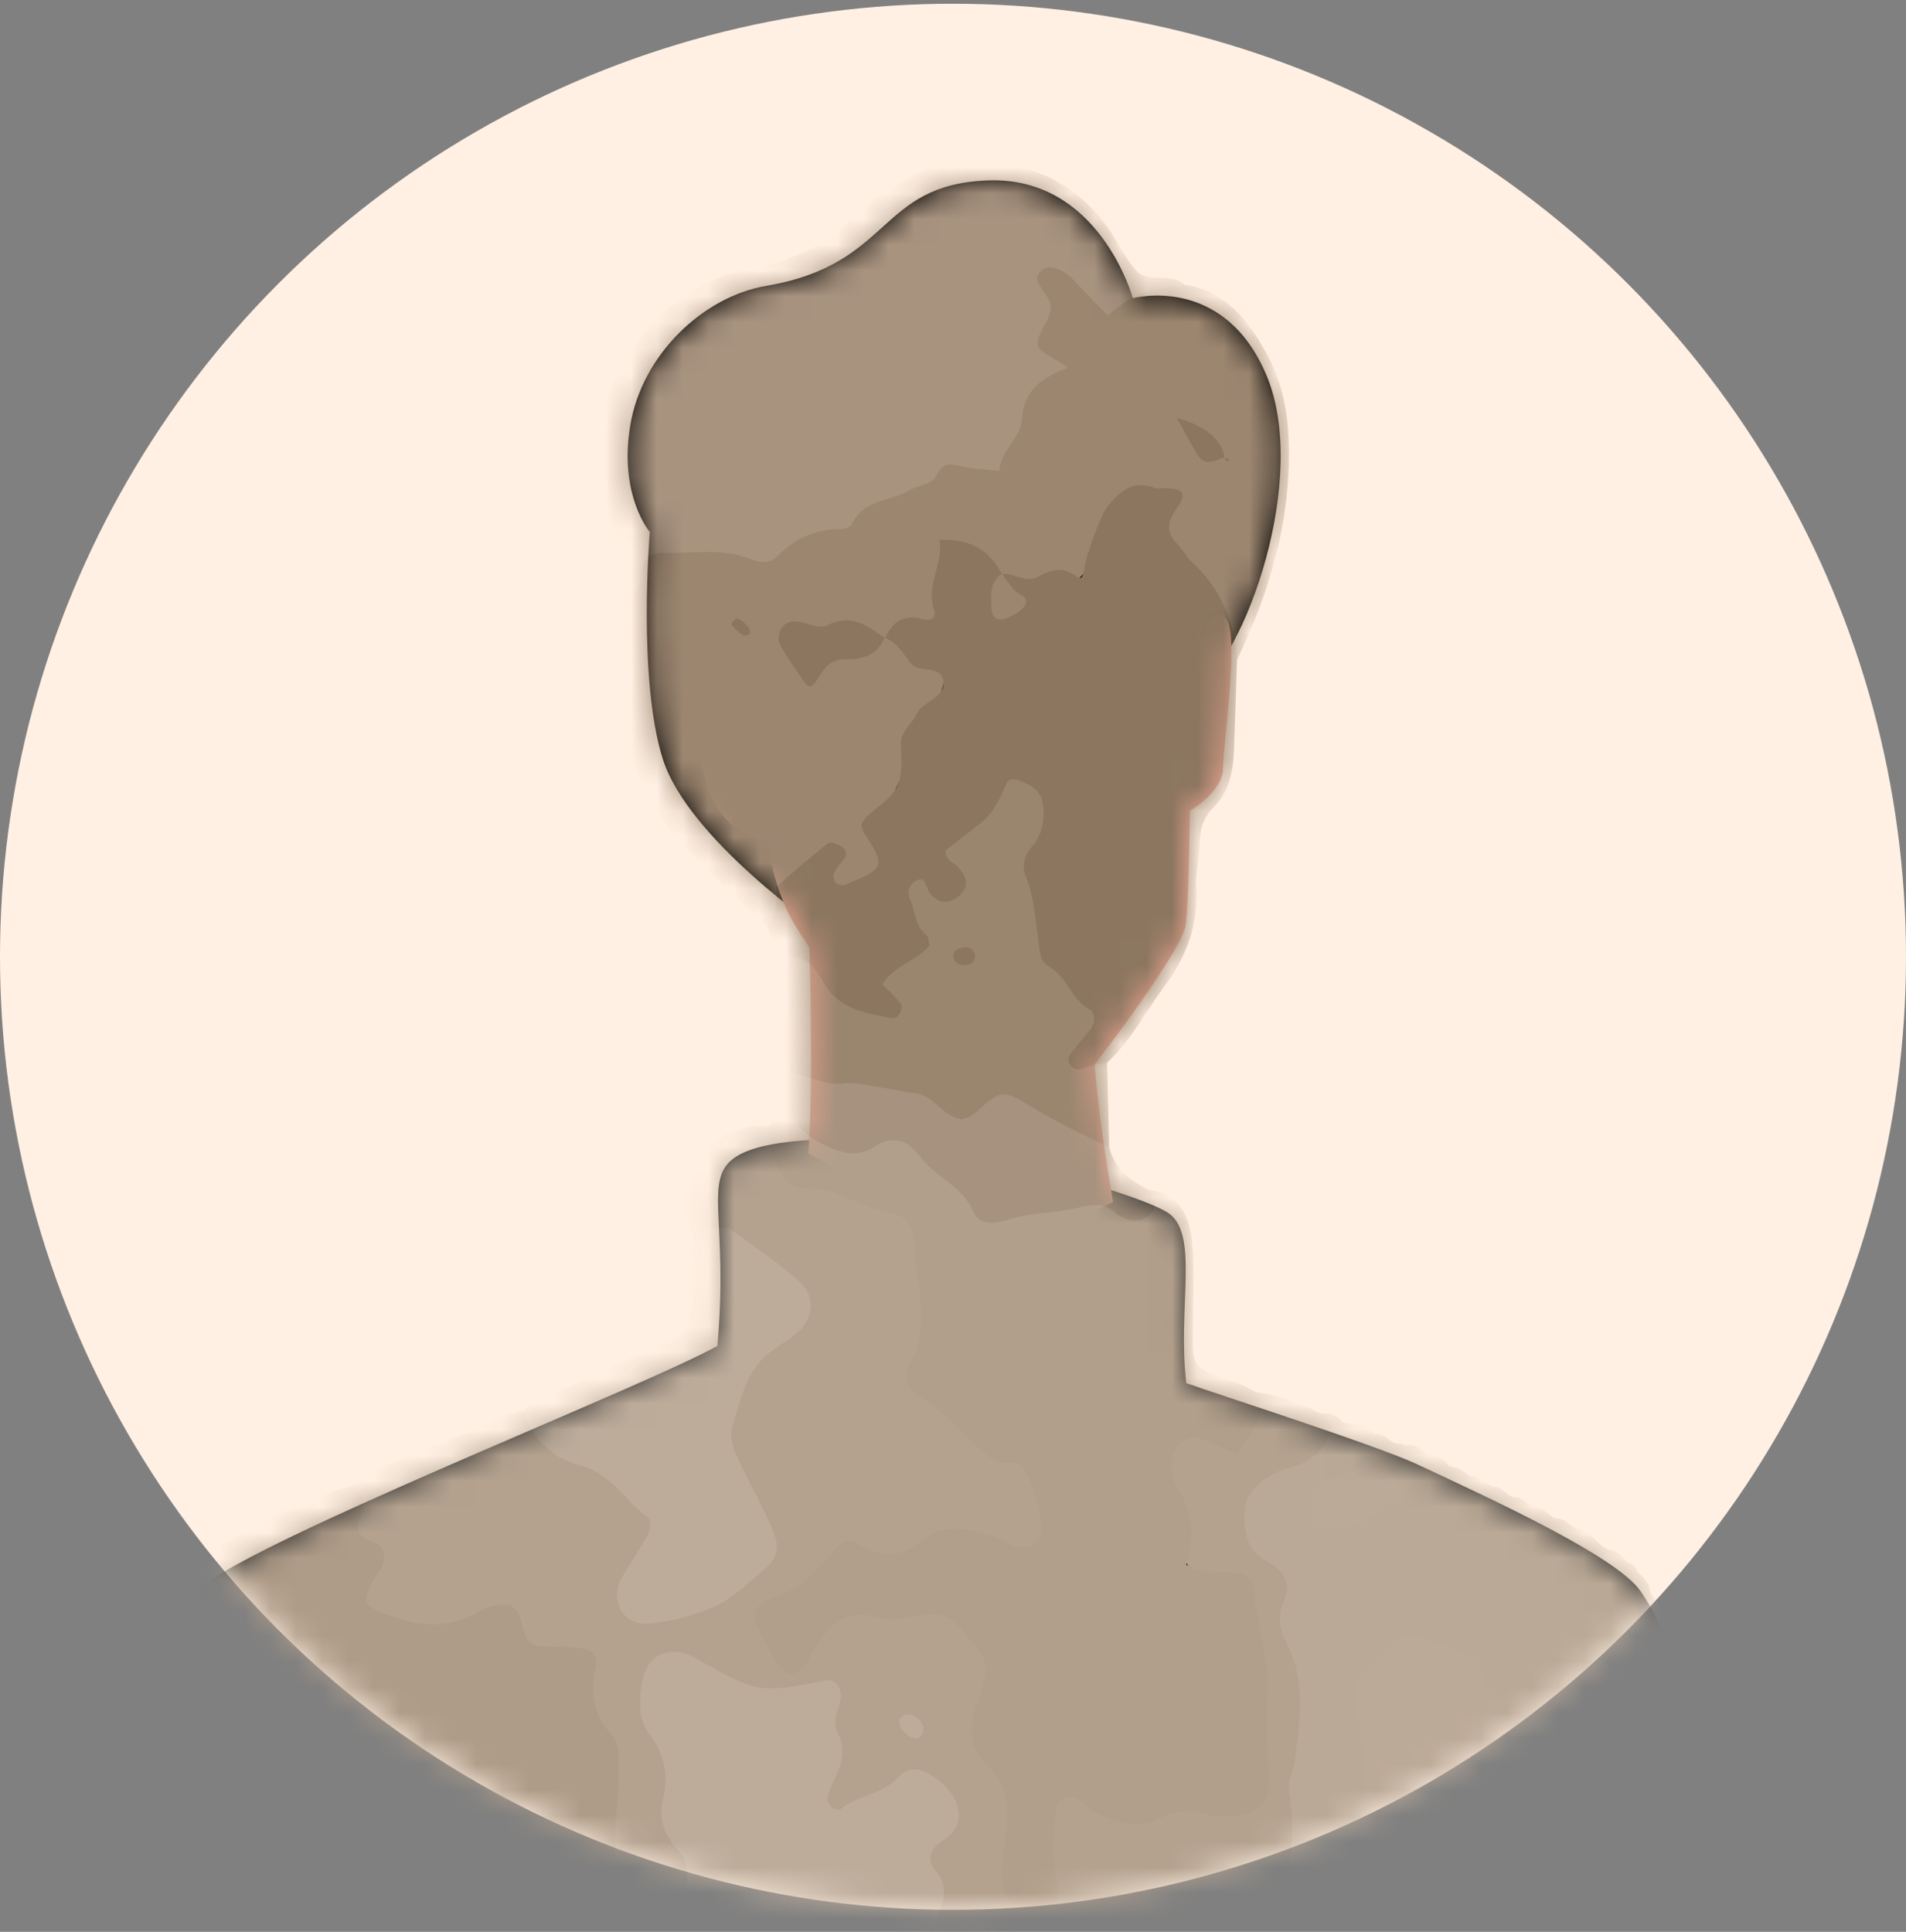
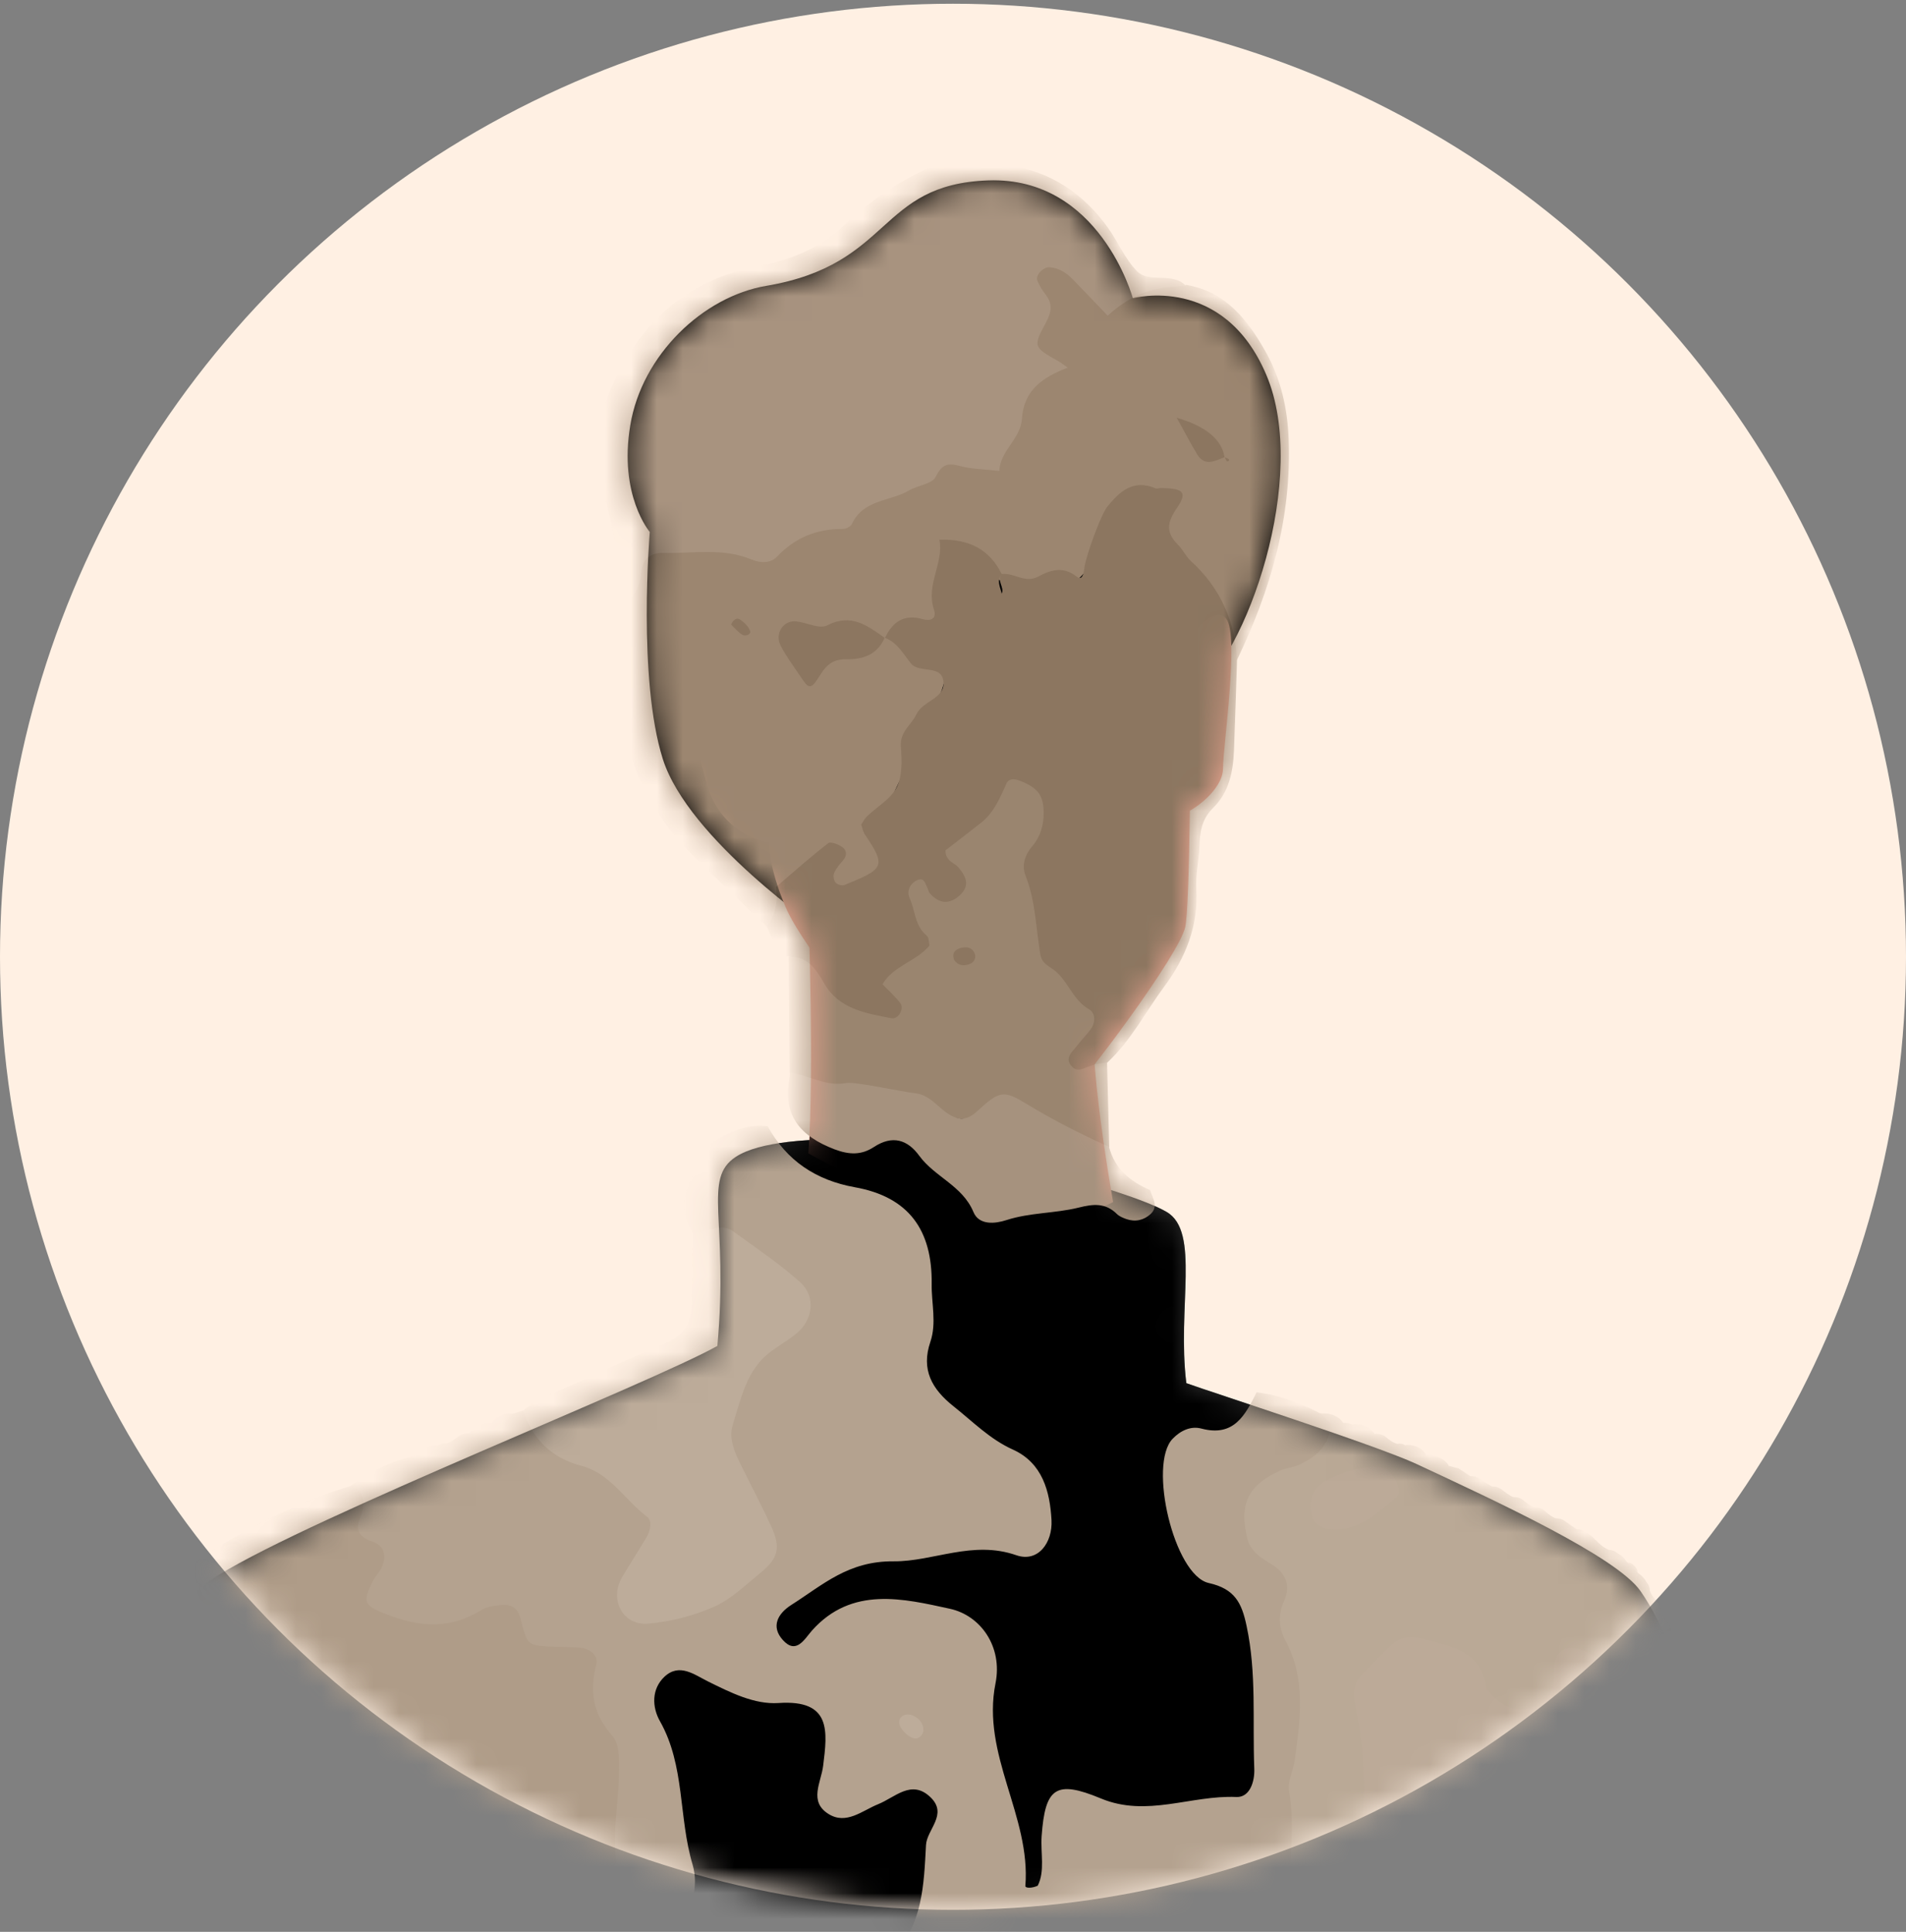
<svg xmlns="http://www.w3.org/2000/svg" width="74" height="75" viewBox="0 0 74 75" fill="none">
  <rect x="0" y="0" width="74" height="75" fill="#808080" stroke="none" />
  <circle cx="37" cy="37.145" r="37" fill="#FFF0E3" />
  <mask id="mask0_2323_2245" style="mask-type:alpha" maskUnits="userSpaceOnUse" x="0" y="0" width="74" height="75">
    <circle cx="37" cy="37.145" r="37" fill="#EDEDFF" />
  </mask>
  <g mask="url(#mask0_2323_2245)">
    <path d="M46.286 26.994C48.41 25.475 50.838 18.501 49.166 14.559C47.5 10.618 43.982 11.578 43.982 11.578C43.982 11.578 42.695 6.851 38.369 7.004C34.049 7.156 34.681 10.262 29.752 11.098C27.301 11.51 24.923 13.774 24.471 16.508C24.014 19.235 25.228 20.653 25.228 20.653C25.228 20.653 24.748 26.367 25.736 29.473C26.725 32.585 31.881 36.12 31.881 36.12L46.286 26.994Z" fill="black" />
    <path d="M63.338 133.362C65.219 138.191 63.92 141.138 63.92 141.138C63.92 141.138 63.733 142.443 60.588 143.183C57.437 143.922 35.232 144.436 26.993 143.555L16.518 143.369L13.124 139.478C12.853 133.633 16.331 130.403 17.557 115.534C17.721 113.513 16.41 108.312 14.982 102.789C14.496 100.903 11.582 93.082 11.582 93.082C11.582 93.082 -2.039 114.111 -1.112 117.816C-0.463 120.414 11.322 134.102 16.806 139.343C16.806 139.343 16.992 142.076 14.169 143.047C14.169 143.047 -6.573 126.829 -9.911 122.012C-13.242 117.195 -11.543 113.4 -11.543 113.4C-9.826 106.036 -4.026 87.542 -4.026 87.542C-1.383 77.75 3.908 63.965 8.488 61.147C12.243 58.837 25.248 53.715 27.852 52.253C28.298 47.362 27.259 45.77 28.569 44.912C30.398 43.715 36.48 44.443 36.87 44.522C37.26 44.601 43.703 46.12 45.295 47.052C46.606 47.82 45.696 50.756 46.058 53.699C47.108 54.077 53.416 56.104 54.997 56.838C58.041 58.261 62.762 60.43 63.694 61.774C65.501 64.377 66.596 69.522 67.415 71.408C67.415 71.408 72.475 87.525 76.106 92.477C79.737 97.424 78.325 97.458 82.386 92.827C93.567 80.071 102.806 68.375 102.806 68.375L105.793 70.448C105.793 70.448 91.127 92.664 85.062 102.71C79.969 111.141 76.648 110.813 70.346 102.546L62.841 93.584C62.926 96.724 62.581 101.202 62.649 103.133C62.649 103.133 62.751 115.139 62.446 121.306C62.333 123.638 61.971 128.031 63.344 133.362H63.338Z" fill="#323232" />
    <path d="M30.667 23.686C30.119 24.217 30.509 25.076 30.509 25.313C30.509 25.55 29.865 26.019 29.509 25.9C29.159 25.782 28.334 24.076 27.216 24.195C26.098 24.313 26.866 28.481 27.453 30.48C28.041 32.479 29.865 32.711 29.865 32.711C29.865 32.711 29.808 33.591 30.509 35.235C31.209 36.878 34.84 41.305 36.206 42.813C37.144 43.852 40.352 43.666 41.199 42.853C42.175 41.915 45.784 37.053 46.016 35.997C46.106 35.602 46.168 33.738 46.196 31.474C46.75 31.163 47.484 30.48 47.484 29.831C47.484 28.95 48.128 24.658 47.602 24.014C47.258 23.596 46.603 24.206 46.179 24.692C46.145 23.257 46.095 22.105 46.021 21.603C46.021 21.603 44.474 16.396 42.351 16.148C40.227 15.899 38.911 15.035 38.155 17.717C37.398 20.394 36.89 22.269 34.817 22.467C32.745 22.67 31.457 22.918 30.672 23.681L30.667 23.686Z" fill="#F4A995" />
    <path d="M43.215 46.669C42.351 41.655 42.43 39.763 42.43 39.763L31.384 35.375C31.384 35.375 31.621 41.643 31.384 44.777C31.384 44.777 36.009 47.426 39.183 47.505C41.56 47.562 43.215 46.669 43.215 46.669Z" fill="#F4A995" />
    <g opacity="0.46">
      <path d="M39.49 24.902V32.548L42.043 29.064L39.49 24.902Z" fill="white" />
    </g>
    <path d="M44.725 55.458C44.437 55.791 44.099 56.079 43.737 56.339C43.562 56.474 43.387 56.61 43.201 56.734C42.975 56.858 42.749 56.982 42.506 57.078C42.054 57.276 41.574 57.417 41.089 57.508C40.789 57.547 40.484 57.564 40.185 57.564C39.897 57.581 39.615 57.604 39.338 57.587C39.078 57.57 38.819 57.536 38.559 57.485C38.147 57.4 37.74 57.299 37.322 57.22C37.045 57.174 36.78 57.067 36.514 56.982C36.046 56.83 35.577 56.661 35.114 56.48C34.702 56.316 34.289 56.147 33.883 55.966C33.843 55.949 33.798 55.938 33.759 55.921C33.612 55.859 33.459 55.802 33.318 55.734C33.132 55.644 32.946 55.565 32.731 55.565C32.703 55.565 32.674 55.554 32.646 55.537C32.471 55.452 32.262 55.526 32.07 55.542C32.042 55.542 32.002 55.588 31.969 55.616C31.991 55.638 32.008 55.667 32.031 55.684C32.149 55.757 32.268 55.83 32.392 55.898C32.55 55.977 32.72 56.039 32.878 56.118C33.313 56.333 33.781 56.469 34.211 56.7C34.459 56.836 34.741 56.915 35.007 57.016C35.3 57.124 35.6 57.214 35.893 57.321C36.204 57.434 36.503 57.575 36.814 57.671C37.068 57.745 37.328 57.796 37.587 57.846C37.926 57.92 38.265 57.988 38.604 58.089C38.796 58.151 39.011 58.157 39.214 58.163C39.468 58.163 39.722 58.14 39.971 58.129C40.208 58.112 40.45 58.168 40.693 58.146C40.936 58.117 41.185 58.101 41.422 58.038C41.902 57.931 42.382 57.807 42.828 57.598C43.082 57.496 43.314 57.333 43.551 57.197C43.828 57.022 44.104 56.841 44.358 56.638C44.59 56.452 44.81 56.254 45.013 56.034C45.126 55.91 45.239 55.785 45.347 55.655C45.437 55.554 45.471 55.424 45.38 55.277C45.369 55.26 45.358 55.237 45.347 55.237C45.245 55.209 45.138 55.164 45.047 55.153C44.991 55.147 44.94 55.198 44.895 55.226C44.895 55.226 44.889 55.232 44.883 55.237C44.833 55.311 44.782 55.384 44.725 55.452V55.458Z" fill="black" />
    <path d="M8.973 67.992C9.334 68.534 9.634 69.138 9.899 69.759C10.046 70.058 10.176 70.363 10.311 70.674C10.469 71.03 10.571 71.402 10.695 71.769C10.819 72.12 10.91 72.475 11.006 72.831C11.102 73.187 11.209 73.543 11.277 73.91C11.367 74.35 11.418 74.802 11.503 75.243C11.57 75.666 11.638 76.078 11.706 76.502C11.768 76.891 11.825 77.281 11.847 77.676C11.898 78.303 11.96 78.924 12.05 79.546C12.107 79.958 12.113 80.376 12.146 80.794C12.209 81.522 12.248 82.251 12.271 82.979C12.293 83.634 12.338 84.284 12.344 84.939C12.344 85.001 12.355 85.068 12.355 85.13C12.361 85.368 12.378 85.599 12.372 85.836C12.372 86.136 12.384 86.435 12.48 86.723C12.491 86.763 12.497 86.808 12.497 86.853C12.497 87.141 12.666 87.361 12.768 87.61C12.785 87.649 12.841 87.666 12.875 87.694C12.886 87.649 12.903 87.61 12.903 87.564C12.915 87.361 12.926 87.163 12.926 86.96C12.92 86.7 12.909 86.446 12.903 86.181C12.903 85.475 12.841 84.775 12.852 84.069C12.864 83.657 12.813 83.239 12.79 82.826C12.762 82.375 12.734 81.929 12.7 81.466C12.683 81.014 12.666 80.494 12.649 80.043C12.627 79.664 12.576 79.286 12.525 78.907C12.463 78.41 12.406 77.919 12.406 77.417C12.406 77.129 12.35 76.841 12.293 76.553C12.231 76.203 12.141 75.858 12.09 75.508C12.045 75.169 12.022 74.825 11.966 74.486C11.909 74.141 11.836 73.802 11.762 73.464C11.582 72.792 11.441 72.114 11.209 71.459C11.091 71.092 10.949 70.73 10.791 70.369C10.627 69.934 10.441 69.511 10.243 69.087C10.057 68.709 9.871 68.33 9.639 67.969C9.521 67.76 9.374 67.568 9.238 67.365C9.12 67.201 8.967 67.094 8.781 67.133C8.758 67.133 8.73 67.144 8.73 67.156C8.696 67.263 8.628 67.353 8.617 67.461C8.606 67.523 8.668 67.602 8.696 67.681C8.696 67.687 8.707 67.692 8.713 67.698C8.803 67.788 8.877 67.907 8.956 68.008H8.962L8.973 67.992Z" fill="black" />
    <g style="mix-blend-mode:overlay">
      <mask id="mask1_2323_2245" style="mask-type:luminance" maskUnits="userSpaceOnUse" x="-12" y="7" width="139" height="308">
        <path d="M-4.013 87.549C-1.37 77.757 3.921 63.972 8.501 61.154C12.256 58.844 25.262 53.723 27.865 52.26C28.311 47.37 27.272 45.777 28.582 44.919C29.186 44.523 30.254 44.337 31.428 44.269C31.552 42.039 31.49 38.696 31.439 36.809C31.016 36.183 30.683 35.635 30.513 35.251C30.48 35.172 30.457 35.104 30.423 35.031C28.819 33.743 26.385 31.524 25.741 29.485C24.753 26.374 25.233 20.664 25.233 20.664C25.233 20.664 24.019 19.247 24.477 16.519C24.934 13.792 27.311 11.527 29.757 11.11C34.687 10.274 34.054 7.168 38.374 7.015C42.694 6.863 43.987 11.589 43.987 11.589C43.987 11.589 47.5 10.63 49.171 14.571C50.436 17.57 49.341 22.313 47.81 25.086C47.85 26.605 47.489 29.186 47.489 29.847C47.489 30.507 46.754 31.179 46.201 31.49C46.173 33.76 46.111 35.618 46.02 36.013C45.851 36.776 43.931 39.514 42.502 41.333C42.587 42.361 42.762 43.947 43.14 46.206C44.072 46.506 44.868 46.805 45.297 47.059C46.608 47.827 45.698 50.764 46.06 53.706C47.11 54.084 53.418 56.111 54.999 56.851C58.043 58.274 62.764 60.443 63.696 61.787C65.503 64.39 66.598 69.534 67.417 71.421C67.417 71.421 72.477 87.537 76.108 92.49C79.739 97.437 78.327 97.471 82.388 92.84C93.569 80.083 102.808 68.388 102.808 68.388L102.858 68.422C103.135 67.999 103.722 67.072 103.83 66.57C103.971 65.909 102.638 61.075 102.977 58.76C103.316 56.439 107.5 46.703 107.715 44.772C107.93 42.841 110.07 44.388 109.578 47.68C109.087 50.972 107.822 52.537 108.082 53.542C108.342 54.547 108.426 55.061 108.81 55.321C109.189 55.581 124.238 36.346 126.441 37.611C128.643 38.876 117.23 51.114 116.824 52.288C116.411 53.463 118.766 51.695 119.506 53.339C120.24 54.976 119.585 56.01 120.54 56.433C121.494 56.857 121.799 58.376 121.867 58.811C122.059 60.07 123.278 60.471 122.793 61.713C122.307 62.956 120.037 64.401 118.625 65.169C118.072 65.469 117.558 65.243 117.1 64.83C112.583 69.133 107.873 68.123 107.466 68.399C107.184 68.591 106.292 69.71 105.738 70.421L105.789 70.455C105.789 70.455 91.124 92.671 85.059 102.717C79.965 111.148 76.645 110.82 70.342 102.553L62.837 93.591C62.922 96.731 62.578 101.209 62.645 103.14C62.645 103.14 62.741 115.146 62.442 121.313C62.329 123.645 61.968 128.038 63.34 133.369C65.221 138.198 63.922 141.145 63.922 141.145C63.922 141.145 63.82 141.846 62.527 142.512C61.928 147.352 57.106 186.413 53.294 216.342C49.222 248.305 48.985 297.113 48.985 297.113H48.759C50.815 298.982 56.45 301.026 59.636 302.37C63.267 303.901 70.286 306.018 70.308 307.351C70.331 308.52 68.332 309.7 60.596 308.706C56.631 308.198 50.82 306.385 49.838 306.103C48.849 305.821 46.099 306.391 44.778 305.68C43.462 304.968 43.778 302.495 44.179 300.275C44.45 298.784 44.614 297.706 44.693 297.158H44.546C44.546 297.158 43.92 268.635 42.982 235.734C42.355 213.801 43.62 174.689 42.237 166.23C37.279 170.477 28.565 229.466 25.984 254.731C23.166 282.306 22.421 300.507 22.421 300.507C22.421 300.507 22.319 300.524 22.139 300.546C23.104 301.653 24.832 303.46 26.69 304.55C29.508 306.193 34.828 308.001 37.77 309.407C40.706 310.818 44.219 313.54 40.559 314.416C36.799 315.319 31.784 314.839 28.497 313.433C25.205 312.021 20.778 311.671 18.31 311.202C15.842 310.734 15.808 308.142 16.311 305.329C16.876 302.184 17.367 300.919 17.615 300.433C17.491 300.405 17.367 300.383 17.248 300.349C17.248 300.349 17.672 254.257 17.294 214.772C16.96 180.054 15.876 159.312 15.876 159.312C15.876 159.312 14.504 152.722 16.187 143.833C15.464 143.269 14.95 142.783 14.893 142.721C14.673 142.845 14.436 142.958 14.159 143.054C14.159 143.054 -6.583 126.836 -9.92 122.019C-13.252 117.202 -11.552 113.407 -11.552 113.407C-9.835 106.043 -4.036 87.549 -4.036 87.549H-4.013ZM-1.099 117.817C-0.563 119.957 7.53 129.625 13.431 135.894C14.272 131.681 16.61 127.174 17.57 115.536C17.734 113.514 16.424 108.313 14.995 102.79C14.509 100.904 11.595 93.083 11.595 93.083C11.595 93.083 -2.025 114.113 -1.099 117.817Z" fill="white" />
      </mask>
      <g mask="url(#mask1_2323_2245)">
        <path d="M-4.013 87.541C-1.37 77.749 3.921 63.964 8.501 61.146C12.256 58.837 25.262 53.715 27.865 52.252C28.311 47.362 27.272 45.769 28.582 44.911C29.186 44.516 30.254 44.329 31.428 44.261C31.552 42.031 31.49 38.688 31.439 36.802C31.016 36.175 30.683 35.627 30.513 35.243C30.48 35.164 30.457 35.096 30.423 35.023C28.819 33.735 26.385 31.516 25.741 29.477C24.753 26.366 25.233 20.657 25.233 20.657C25.233 20.657 24.019 19.239 24.477 16.512C24.934 13.784 27.311 11.52 29.757 11.102C34.687 10.266 34.054 7.16 38.374 7.008C42.694 6.855 43.987 11.582 43.987 11.582C43.987 11.582 47.5 10.622 49.171 14.563C50.436 17.562 49.341 22.305 47.81 25.078C47.85 26.597 47.489 29.178 47.489 29.839C47.489 30.5 46.754 31.172 46.201 31.482C46.173 33.752 46.111 35.61 46.02 36.005C45.851 36.768 43.931 39.507 42.502 41.325C42.587 42.353 42.762 43.94 43.14 46.198C44.072 46.498 44.868 46.797 45.297 47.051C46.608 47.819 45.698 50.756 46.06 53.698C47.11 54.076 53.418 56.103 54.999 56.843C58.043 58.266 62.764 60.435 63.696 61.779C65.503 64.382 66.598 69.527 67.417 71.413C67.417 71.413 72.477 87.53 76.108 92.482C79.739 97.429 78.327 97.463 82.388 92.832C93.569 80.075 102.808 68.38 102.808 68.38L102.858 68.414C103.135 67.991 103.722 67.064 103.83 66.562C103.971 65.901 102.638 61.067 102.977 58.752C103.316 56.431 107.5 46.695 107.715 44.764C107.93 42.833 110.07 44.38 109.578 47.672C109.087 50.965 107.822 52.529 108.082 53.534C108.342 54.539 108.426 55.053 108.81 55.313C109.189 55.573 124.238 36.339 126.441 37.603C128.643 38.868 117.23 51.106 116.824 52.28C116.411 53.455 118.766 51.687 119.506 53.331C120.24 54.968 119.585 56.002 120.54 56.425C121.494 56.849 121.799 58.368 121.867 58.803C122.059 60.062 123.278 60.463 122.793 61.705C122.307 62.948 120.037 64.393 118.625 65.161C118.072 65.461 117.558 65.235 117.1 64.823C112.583 69.126 107.873 68.115 107.466 68.392C107.184 68.584 106.292 69.702 105.738 70.413L105.789 70.447C105.789 70.447 91.124 92.663 85.059 102.709C79.965 111.14 76.645 110.813 70.342 102.545L62.837 93.583C62.922 96.723 62.578 101.201 62.645 103.133C62.645 103.133 62.741 115.138 62.442 121.305C62.329 123.637 61.968 128.031 63.34 133.362C65.221 138.19 63.922 141.138 63.922 141.138C63.922 141.138 63.82 141.838 62.527 142.504C61.928 147.344 57.106 186.405 53.294 216.335C49.222 248.297 48.985 297.105 48.985 297.105H48.759C50.815 298.974 56.45 301.019 59.636 302.363C63.267 303.893 70.286 306.011 70.308 307.343C70.331 308.512 68.332 309.692 60.596 308.699C56.631 308.19 50.82 306.378 49.838 306.095C48.849 305.813 46.099 306.383 44.778 305.672C43.462 304.96 43.778 302.487 44.179 300.267C44.45 298.777 44.614 297.698 44.693 297.15H44.546C44.546 297.15 43.92 268.627 42.982 235.727C42.355 213.793 43.62 174.681 42.237 166.222C37.279 170.469 28.565 229.458 25.984 254.724C23.166 282.298 22.421 300.499 22.421 300.499C22.421 300.499 22.319 300.516 22.139 300.539C23.104 301.645 24.832 303.452 26.69 304.542C29.508 306.186 34.828 307.993 37.77 309.399C40.706 310.811 44.219 313.533 40.559 314.408C36.799 315.311 31.784 314.831 28.497 313.425C25.205 312.013 20.778 311.663 18.31 311.195C15.842 310.726 15.808 308.134 16.311 305.322C16.876 302.176 17.367 300.911 17.615 300.426C17.491 300.397 17.367 300.375 17.248 300.341C17.248 300.341 17.672 254.249 17.294 214.765C16.96 180.046 15.876 159.304 15.876 159.304C15.876 159.304 14.504 152.714 16.187 143.826C15.464 143.261 14.95 142.775 14.893 142.713C14.673 142.837 14.436 142.95 14.159 143.046C14.159 143.046 -6.583 126.828 -9.92 122.011C-13.252 117.194 -11.552 113.399 -11.552 113.399C-9.835 106.035 -4.036 87.541 -4.036 87.541H-4.013ZM-1.099 117.809C-0.563 119.95 7.53 129.618 13.431 135.886C14.272 131.673 16.61 127.167 17.57 115.528C17.734 113.506 16.424 108.305 14.995 102.782C14.509 100.896 11.595 93.075 11.595 93.075C11.595 93.075 -2.025 114.105 -1.099 117.809Z" fill="black" />
        <path d="M101.935 58.487C101.489 59.108 101.636 59.803 101.727 60.469C101.935 61.96 102.116 63.457 102.427 64.925C102.675 66.1 102.438 67.059 101.687 67.974C99.033 71.199 96.413 74.452 93.758 77.676C91.449 80.477 89.133 83.272 86.784 86.034C84.345 88.903 81.86 91.732 79.392 94.578C79.217 94.781 78.997 94.939 78.833 95.092C78.285 95.018 78.122 94.606 77.89 94.29C77.28 93.471 76.851 92.522 76.066 91.833C74.564 92.116 73.237 92.466 72.813 94.341C72.593 95.301 70.984 95.205 70.334 96.345C70.43 92.788 69.521 89.501 68.798 86.181C68.064 85.254 66.765 85.017 66.618 86.124C66.353 88.084 65.111 89.309 64.196 90.806C64.314 91.619 63.947 92.33 63.705 93.07C63.648 93.319 63.62 93.578 63.626 93.832C63.626 94.075 63.659 94.318 63.716 94.55C63.789 94.838 63.874 95.12 63.84 95.425C63.812 95.572 63.801 95.713 63.801 95.86C63.851 96.069 63.88 96.295 64.049 96.458C64.885 97.949 66.155 99.096 67.223 100.4C68.51 101.97 69.826 103.517 71.125 105.07C72.282 105.194 72.695 104.291 72.954 103.5C73.367 102.235 74.163 101.134 74.152 99.666C74.146 98.52 74.796 97.565 76.337 98.254C77.291 98.678 78.325 98.198 79.641 98.079C78.506 100.677 78.319 103.246 77.828 105.759C77.67 106.567 77.608 107.374 77.517 108.187C77.388 109.396 77.941 109.644 78.974 109.283C80.166 109.204 80.973 108.425 81.775 107.685C82.894 106.657 83.746 105.409 84.559 104.133C88.947 97.243 93.324 90.348 97.74 83.476C100.371 79.376 103.071 75.316 105.736 71.238C106.001 70.837 106.278 70.442 106.532 70.036C107.012 69.284 107.645 68.906 108.582 68.934C111.225 69.008 113.557 68.087 115.681 66.574C116.189 66.213 116.691 65.862 117.369 65.964C118.018 66.06 118.583 65.783 119.12 65.467C120.13 64.88 121.124 64.264 121.96 63.434C123.248 62.158 123.411 61.209 122.587 59.572C122.367 59.137 122.209 58.702 122.101 58.227C121.949 57.556 121.751 56.833 121.232 56.392C120.498 55.771 120.153 55.082 120.057 54.128C119.933 52.88 119.154 52.055 117.793 51.682C118.843 50.096 120.046 48.78 121.164 47.408C122.723 45.488 124.264 43.556 125.614 41.484C126.066 40.789 126.517 40.106 126.788 39.321C126.913 38.959 127.161 38.762 127.551 38.762V37.525C127.172 37.599 126.901 37.412 126.647 37.169C126.054 36.593 125.422 36.706 124.767 37.056C123.671 37.638 122.734 38.434 121.847 39.293C119.035 41.998 116.488 44.94 113.919 47.865C112.388 49.61 110.869 51.366 109.333 53.111C109.175 53.292 108.944 53.602 108.695 53.343C108.543 53.185 108.588 52.84 108.543 52.58C108.531 52.513 108.531 52.445 108.531 52.377C107.441 53.128 106.984 54.517 106.775 55.494C106.295 57.697 104.985 58.165 103.161 58.295C102.754 58.324 102.353 58.425 101.947 58.482L101.935 58.487Z" fill="#AA9682" />
        <path d="M46.027 11.083C45.496 10.54 44.621 11.015 44.141 10.524C43.678 10.055 43.413 9.4 43.023 8.852C42.3 7.836 41.368 7.073 40.177 6.661C39.861 6.548 39.511 6.525 39.302 6.215H36.828C35.27 6.768 33.931 7.649 32.728 8.784C31.819 9.643 30.662 10.1 29.43 10.337C26.641 10.874 24.823 12.556 23.71 15.109C23.14 16.419 22.976 17.82 23.405 19.113C23.891 20.575 24.009 22.027 24.06 23.523C24.557 23.698 24.885 23.399 25.065 23.043C25.596 21.976 26.556 21.778 27.511 22.021C29.888 22.62 31.729 21.332 33.694 20.457C35.23 19.779 36.535 18.531 38.398 18.678C39.149 18.735 39.386 18.023 39.669 17.492C40.183 16.538 40.431 15.425 41.436 14.781C41.865 14.505 41.871 14.121 41.527 13.748C40.877 13.042 41.193 12.235 41.261 11.207C43.051 13.754 44.486 11.772 46.022 11.083H46.027Z" fill="#A8937F" />
        <path d="M51.261 54.873C50.482 54.467 49.669 54.156 48.788 54.054C48.347 54.935 47.912 55.799 46.642 55.461C46.23 55.353 45.834 55.54 45.529 55.856C44.569 56.844 45.58 61.158 46.93 61.458C47.946 61.684 48.212 62.237 48.398 63.124C48.793 64.959 48.624 66.817 48.697 68.658C48.72 69.177 48.517 69.787 48.003 69.765C46.246 69.686 44.524 70.567 42.74 69.821C40.989 69.093 40.577 69.403 40.441 71.284C40.396 71.95 40.577 72.645 40.289 73.21C40.04 73.322 39.803 73.3 39.809 73.221C40.029 70.51 38.092 68.127 38.651 65.349C38.933 63.931 38.075 62.717 36.878 62.457C35.088 62.068 33.072 61.565 31.524 63.304C31.231 63.638 30.915 64.248 30.395 63.672C29.921 63.152 30.192 62.644 30.728 62.305C31.948 61.531 32.931 60.599 34.698 60.616C36.234 60.628 37.759 59.786 39.459 60.379C40.306 60.673 40.87 59.888 40.825 59.018C40.763 57.9 40.475 56.799 39.329 56.279C38.425 55.873 37.764 55.184 37.013 54.591C36.178 53.925 35.754 53.173 36.121 52.095C36.37 51.361 36.161 50.598 36.172 49.853C36.2 47.752 35.28 46.465 33.185 46.092C31.688 45.821 30.542 45.07 29.802 43.72C29.192 43.647 28.639 43.816 28.108 44.093C27.442 44.443 26.911 44.889 26.888 45.725C26.623 46.437 26.611 47.148 26.899 47.86H26.888C27.436 48.311 28.176 48.232 28.78 48.611C30.977 49.989 31.044 50.44 29.362 52.406C28.001 53.992 27.617 55.715 28.605 57.719C29.83 60.199 28.752 62.023 26.002 62.361C24.934 62.491 24.375 62.288 24.895 61.017C25.826 58.742 25.685 58.194 23.517 56.906C22.399 56.246 21.337 55.528 20.292 54.766C20.163 54.806 20.027 54.845 19.897 54.885C19.666 55.093 19.304 55.014 19.09 55.252H19.078C18.847 55.517 18.468 55.438 18.214 55.641C18.079 55.641 17.954 55.67 17.836 55.737C17.672 55.845 17.531 55.986 17.339 56.037C17.22 56.031 17.113 56.054 17.017 56.116C16.791 56.342 16.418 56.234 16.204 56.488C15.261 56.692 14.419 57.11 13.64 57.663C13.036 59.227 13.877 60.729 14.041 62.215C14.199 63.632 16.243 63.869 17.299 63.383C19.434 62.412 20.778 64.073 22.032 64.807C22.975 65.36 23.364 67.478 23.449 69.059C23.483 69.674 23.342 70.29 23.376 70.906C23.427 71.933 23.003 72.334 21.936 72.402C19.186 72.577 18.965 72.938 19.524 75.722C19.632 76.259 19.875 76.852 19.411 77.281C18.852 77.806 18.429 77.179 17.96 76.97C15.763 75.982 14.764 76.411 14.03 78.789C13.73 79.76 13.216 80.263 12.245 79.935C10.98 79.512 9.981 79.896 9.021 80.681C8.49 81.115 7.835 81.364 7.236 81.703C5.164 82.877 3.763 82.589 2.623 80.517C1.583 78.619 0.16 77.637 -2.019 77.823C-2.957 79.365 -3.346 81.115 -3.872 82.804C-5.526 88.09 -7.09 93.409 -8.677 98.718C-8.813 99.175 -8.886 99.644 -8.988 100.112C-9.299 100.491 -8.988 101.05 -9.361 101.411C-9.417 101.518 -9.434 101.631 -9.411 101.75C-9.846 103.224 -8.615 103.173 -7.847 103.263C-6.678 103.41 -5.594 103.676 -4.487 104.082C-2.539 104.805 -0.032 102.874 0.115 100.361C0.211 98.684 0.742 97.661 2.329 97.119C3.136 96.843 3.673 96.193 3.904 95.335C4.125 94.522 4.554 93.827 5.079 93.183C6.118 91.913 6.711 90.642 5.378 89.162C4.876 88.609 5.051 87.948 5.644 87.559C7.14 86.576 7.982 85.147 8.784 83.594C9.755 81.708 10.687 81.584 12.336 82.934C13.572 83.945 14.719 84.142 16.283 83.414C17.977 82.623 19.829 82.138 21.636 81.595C22.342 81.386 22.941 81.127 23.246 80.455C23.743 79.359 23.935 78.032 25.533 77.913C25.759 77.897 25.68 78.01 25.668 77.817C25.555 75.852 27.413 74.147 26.888 72.385C26.34 70.544 26.6 68.551 25.623 66.823C25.313 66.275 25.29 65.575 25.798 65.095C26.38 64.552 26.956 65.016 27.492 65.281C28.362 65.71 29.288 66.179 30.226 66.117C32.292 65.975 32.123 67.224 31.959 68.551C31.88 69.2 31.389 69.94 32.168 70.425C32.857 70.855 33.473 70.296 34.088 70.047C34.755 69.782 35.393 69.059 36.133 69.782C36.81 70.442 35.986 71.024 35.952 71.628C35.867 73.192 35.828 74.689 34.664 75.954C34.303 76.349 34.805 76.812 35.212 77.117C35.686 77.473 36.37 77.58 36.629 78.219C33.964 79.082 33.953 79.082 34.421 81.867C34.563 82.691 34.421 83.442 33.755 83.894C32.468 84.758 31.75 86.198 30.158 86.859C28.972 87.35 28.712 89.004 28.537 90.36C30.316 91.088 31.57 90.309 32.586 88.925C34.111 86.853 34.399 86.774 36.59 87.948C37.375 88.366 38.278 88.999 38.979 88.05C39.673 87.101 39.323 86.074 38.527 85.26C37.03 83.736 36.991 82.985 38.42 81.466C38.747 81.115 39.159 80.85 39.492 80.505C40.498 79.461 40.803 78.41 39.481 77.371C38.928 76.937 38.205 76.411 38.928 75.739C39.747 74.977 40.345 75.762 40.661 76.44C41.864 78.992 44.112 79.111 46.433 78.902C47.37 78.817 48.155 78.817 48.951 79.376C50.391 80.393 51.758 81.483 53.463 82.154C54.915 82.719 55.536 84.261 56.135 85.808C55.446 86.339 54.169 86.108 53.91 87.254C53.655 88.378 54.271 89.242 54.83 90.1C55.672 91.388 56.264 92.72 56.214 94.313C56.18 95.295 56.598 96.182 57.309 96.893C58.038 97.17 58.422 96.617 58.907 96.255C59.308 95.956 59.636 94.889 60.274 95.888C60.692 96.538 61.149 97.396 60.313 98.113C59.749 98.599 59.003 98.859 58.456 99.389C57.631 100.186 57.383 101.101 58.427 101.806C59.432 102.484 60.11 103.32 60.652 104.393C61.059 105.2 61.787 105.833 62.826 105.116C62.826 103.766 62.832 102.411 62.838 101.061C63.318 99.367 62.685 97.594 63.193 95.9C64.153 94.138 62.725 92.765 62.352 91.246C61.996 89.789 61.652 88.316 61.194 86.876C60.833 85.74 60.404 84.662 59.235 84.103C58.077 83.555 57.834 82.657 58.269 81.539C58.732 80.342 58.659 79.105 58.58 77.874C58.438 75.706 57.247 74.864 55.096 75.333C54.553 75.451 54.051 75.66 53.554 75.897C51.713 76.778 50.742 76.242 50.623 74.136C50.527 72.498 50.431 70.781 50.742 69.223C51.261 66.619 50.493 64.185 50.358 61.672C50.324 61.006 49.872 60.56 49.511 60.063C48.737 59.001 48.929 58.154 50.092 57.533C50.939 57.081 51.882 56.72 51.905 55.528C51.809 55.19 51.555 55.003 51.267 54.856L51.261 54.873Z" fill="#B4A28F" />
-         <path d="M28.577 90.287C29.091 89.434 30.022 88.801 29.881 87.604C29.836 87.22 30.243 86.943 30.593 87.085C31.445 87.435 31.722 87.056 32.089 86.328C32.479 85.549 33.185 84.927 33.987 84.498C34.438 84.255 34.676 83.86 34.896 83.425C35.195 82.838 35.252 82.256 34.964 81.652C34.789 81.279 34.58 80.918 34.455 80.528C34.218 79.788 34.862 78.987 35.647 79.02C36.053 79.043 36.46 79.128 36.867 79.133C37.245 79.139 37.522 78.942 37.59 78.552C37.646 78.202 37.623 77.846 37.279 77.654C36.686 77.321 36.071 77.027 35.466 76.711C34.766 76.338 34.721 76.05 35.421 75.581C35.969 75.214 36.313 74.819 36.505 74.17C36.675 73.599 36.771 73.147 36.342 72.656C35.912 72.171 36.155 71.747 36.613 71.459C37.166 71.115 37.335 70.635 37.155 70.053C36.957 69.409 36.02 68.669 35.472 68.692C35.285 68.698 35.048 68.794 34.935 68.929C34.342 69.675 33.326 69.663 32.643 70.234C32.581 70.284 32.372 70.234 32.287 70.16C32.197 70.087 32.112 69.923 32.123 69.816C32.146 69.618 32.23 69.421 32.321 69.24C32.648 68.607 32.88 67.952 32.524 67.28C32.219 66.704 32.733 66.224 32.631 65.688C32.569 65.366 32.338 65.185 32.055 65.242C29.526 65.744 29.379 65.727 27.199 64.479C27.137 64.445 27.08 64.412 27.018 64.378C26.002 63.819 25.076 64.225 24.917 65.366C24.821 66.038 24.759 66.732 25.222 67.342C25.793 68.088 25.962 68.912 25.742 69.85C25.578 70.544 25.753 71.188 26.261 71.753C26.849 72.402 26.792 73.114 26.312 73.825C26.199 73.995 26.154 74.221 26.024 74.367C25.211 75.288 25.07 76.304 25.584 77.388C25.454 77.496 25.358 77.637 25.267 77.637C23.698 77.597 23.613 77.648 23.24 78.992C23.133 79.388 23.059 79.788 22.907 80.167C22.63 80.856 22.224 81.375 21.354 81.121C20.575 80.895 20.055 81.37 19.541 81.827C19.18 82.149 18.807 82.601 18.305 82.386C17.305 81.957 16.594 82.386 15.893 83.002C15.588 83.267 15.289 83.73 14.866 83.555C14.199 83.273 13.318 83.527 12.844 82.742C12.669 82.454 12.426 82.194 12.166 81.98C10.986 81.003 9.461 81.268 8.738 82.663C8.304 83.499 7.519 84.171 7.496 85.215C7.485 85.599 7.101 85.741 6.835 85.95C6.135 86.492 5.412 87.011 4.74 87.593C4.17 88.09 4.17 88.615 4.639 89.219C4.678 89.276 4.735 89.321 4.774 89.372C6.107 90.97 6.152 90.998 4.915 92.613C4.204 93.545 3.436 94.403 3.345 95.657C3.317 96.092 2.922 96.34 2.532 96.51C1.843 96.815 1.149 97.108 0.46 97.407C0.048 97.588 -0.184 97.904 -0.246 98.345C-0.263 98.481 -0.297 98.622 -0.274 98.751C0.014 100.463 -0.675 101.756 -1.839 102.959C-2.765 103.913 -3.29 104.173 -4.487 103.636C-4.86 103.467 -5.204 103.235 -5.537 102.998C-5.899 102.744 -6.277 102.62 -6.695 102.801C-7.553 103.168 -8.282 102.648 -9.05 102.462C-9.214 102.422 -9.287 102.01 -9.4 101.767C-10.061 102.682 -10.134 103.8 -10.434 104.839C-11.269 107.787 -12.099 110.735 -12.822 113.711C-13.421 116.167 -13.223 118.567 -11.823 120.764C-10.806 119.476 -9.869 118.138 -9.332 116.574C-8.982 115.535 -8.457 115.038 -7.22 115.202C-5.735 115.399 -4.363 114.722 -4.052 113.219C-3.657 111.316 -2.471 110.322 -0.952 109.436C0.499 108.594 1.685 107.222 3.566 107.279C4.893 106.595 5.22 105.161 5.887 104.02C7.197 101.778 8.631 99.615 9.913 97.357C10.37 96.555 11.003 96.199 11.844 96.064C12.979 95.154 14.154 94.437 15.701 94.347C16.893 94.279 17.412 93.522 17.345 92.224C17.181 89.118 17.39 88.875 20.033 88.022C22.218 87.316 24.053 87.802 25.262 89.507C26.16 90.772 27.204 91.139 28.577 90.309V90.287Z" fill="#BDAC9A" />
        <path d="M-2.012 77.83C-1.769 78.226 -1.385 78.316 -0.956 78.338C0.501 78.406 1.456 79.18 2.026 80.49C2.133 80.739 2.28 80.976 2.387 81.23C2.67 81.891 3.054 82.433 3.844 82.517C3.912 82.523 3.985 82.546 4.036 82.585C5.16 83.483 6.216 83.076 7.216 82.376C8.26 81.642 9.531 81.264 10.418 80.287C10.61 80.072 10.903 80.072 11.185 80.174C11.637 80.332 12.089 80.496 12.546 80.626C13.49 80.897 14.32 80.394 14.512 79.417C14.591 79.016 14.534 78.593 14.596 78.192C14.709 77.418 15.421 76.831 16.2 76.966C16.98 77.102 17.838 77.074 18.352 77.938C18.736 78.581 19.747 78.446 20.119 77.531C20.306 77.062 20.379 76.611 20.227 76.136C20.085 75.679 19.916 75.233 19.775 74.775C19.391 73.522 19.956 72.686 21.226 72.889C22.011 73.019 22.706 72.759 23.445 72.765C23.739 72.765 23.965 72.471 23.925 72.195C23.773 71.11 24.01 70.043 24.027 68.97C24.038 68.433 24.078 67.728 23.779 67.394C23.011 66.536 22.886 65.666 23.152 64.61C23.242 64.255 22.886 64.001 22.508 63.967C22.101 63.933 21.683 63.95 21.277 63.922C20.486 63.865 20.464 63.865 20.21 62.837C20.102 62.414 19.848 62.284 19.481 62.312C19.216 62.335 18.916 62.368 18.696 62.504C17.55 63.216 16.404 63.193 15.161 62.73C14.145 62.352 14.026 62.25 14.495 61.352C14.591 61.171 14.749 61.019 14.828 60.833C15.014 60.392 14.935 60.014 14.45 59.844C13.975 59.681 13.766 59.426 13.981 58.924C14.195 58.427 14.167 57.992 13.659 57.676C11.671 58.263 9.842 59.217 8.085 60.279C6.171 61.431 4.714 63.057 3.765 65.107C3.912 65.712 3.5 66.141 3.28 66.632C3.042 67.169 2.986 67.722 3.517 68.123C4.031 68.507 4.561 68.315 5.047 67.999C5.708 67.575 6.284 66.615 7.176 67.236C8.164 67.92 8.594 68.964 8.644 70.246C8.718 72.093 9.186 73.849 10.66 75.097C10.062 75.289 9.345 74.544 8.52 74.866C7.063 75.442 6.425 77.04 7.199 78.576C7.554 79.276 7.848 79.829 6.928 80.242C6.081 80.626 5.804 80.309 5.555 79.412C5.16 77.994 3.432 77.892 2.551 76.774C1.636 75.617 0.484 74.623 -0.301 73.335C-0.769 73.945 -0.967 74.662 -1.125 75.396C-1.328 75.656 -1.244 76.029 -1.481 76.272C-1.549 76.373 -1.571 76.481 -1.554 76.599C-1.729 76.882 -1.656 77.26 -1.916 77.514C-1.978 77.61 -2.006 77.717 -1.995 77.836L-2.012 77.83Z" fill="#AF9C88" />
-         <path d="M29.805 43.717C29.749 44.361 29.963 44.931 30.285 45.473C30.505 45.846 30.81 46.173 31.251 46.145C32.482 46.055 33.425 46.935 34.583 47.088C35.221 47.173 35.486 47.805 35.497 48.319C35.526 49.849 36.164 51.408 35.328 52.922C35.068 53.396 35.175 53.921 35.644 54.192C36.615 54.751 37.31 55.604 38.118 56.344C38.315 56.524 38.547 56.688 38.795 56.779C39.089 56.891 39.49 56.62 39.716 57.004C40.139 57.721 40.365 58.507 40.444 59.325C40.489 59.788 39.874 60.195 39.428 60.031C39.044 59.89 38.688 59.642 38.298 59.54C37.429 59.314 36.542 59.178 35.757 59.822C35.051 60.398 34.362 60.511 33.498 60.031C32.815 59.653 32.742 59.737 32.154 60.449C31.578 61.144 30.963 61.703 30.054 62.002C29.195 62.284 29.128 62.753 29.585 63.549C29.754 63.849 29.907 64.154 30.082 64.447C30.494 65.13 30.861 65.17 31.302 64.572C31.42 64.408 31.499 64.21 31.618 64.041C32.205 63.171 32.759 62.386 34.086 62.81C34.684 63.002 35.43 62.73 36.107 62.68C36.621 62.646 36.983 62.849 37.327 63.267C38.406 64.56 38.496 64.566 37.926 66.141C37.581 67.09 37.593 67.83 38.349 68.558C39.106 69.287 39.168 70.281 39.049 71.235C38.97 71.845 38.84 72.449 38.903 73.065C38.987 73.923 39.637 74.364 40.518 74.143C40.868 74.059 41.173 73.805 41.088 73.415C40.862 72.393 40.924 71.371 40.986 70.349C41.015 69.88 41.489 69.626 41.873 69.863C42.105 70.004 42.263 70.275 42.505 70.377C43.319 70.716 44.115 71.071 45.052 70.597C45.583 70.326 46.204 70.258 46.848 70.456C47.289 70.586 47.808 70.529 48.277 70.456C48.988 70.343 49.322 69.772 49.282 68.971C49.231 67.948 49.13 66.909 49.214 65.893C49.333 64.425 48.745 63.069 48.7 61.635C48.689 61.33 48.441 61.178 48.158 61.099C47.503 60.918 46.78 61.223 46.052 60.743C46.413 59.704 46.3 58.665 45.685 57.688C45.459 57.326 45.465 56.903 45.549 56.49C45.651 56.005 46.159 55.7 46.645 55.875C47.091 56.033 47.514 56.248 48.023 56.468C48.531 55.683 49.254 55.079 48.785 54.057C48.542 53.932 48.311 53.78 48.057 53.695C46.063 53.034 46.329 53.13 46.317 51.092C46.317 50.143 46.379 49.183 46.283 48.24C46.182 47.257 45.837 46.371 44.657 46.207C41.822 46.196 38.711 47.958 36.35 44.846C35.859 44.197 35.159 43.83 34.204 43.937C31.601 44.225 31.245 43.875 31.189 41.283C31.127 39.944 31.437 38.584 30.855 37.29C30.703 37.07 30.505 37.014 30.257 37.115C30.257 38.815 30.251 40.52 30.24 42.22C30.24 42.757 30.302 43.327 29.805 43.722V43.717Z" fill="#B29F8B" />
        <path d="M46.021 11.082C45.818 11.105 45.615 11.133 45.406 11.15C44.536 11.214 43.736 11.583 43.006 12.257C42.559 11.788 42.108 11.313 41.645 10.839C41.402 10.591 41.125 10.41 40.758 10.376C40.515 10.354 40.188 10.675 40.278 10.901C40.357 11.088 40.464 11.268 40.589 11.427C40.888 11.805 40.82 12.127 40.6 12.539C40.097 13.465 40.131 13.482 41.103 14.03C41.215 14.092 41.317 14.182 41.453 14.273C40.51 14.64 39.747 15.12 39.674 16.272C39.623 17.045 38.827 17.497 38.798 18.282C38.2 18.214 37.714 18.214 37.263 18.09C36.782 17.96 36.568 18.034 36.325 18.514C36.19 18.79 35.636 18.841 35.297 19.039C34.558 19.474 33.519 19.383 33.078 20.338C33.033 20.439 32.846 20.535 32.728 20.535C31.711 20.53 30.87 20.869 30.164 21.614C29.921 21.874 29.515 21.862 29.193 21.727C28.063 21.253 26.889 21.495 25.731 21.467C25.262 21.456 24.952 21.704 24.901 22.19C24.845 22.777 24.619 23.246 24.06 23.5C23.907 24.72 24.031 25.94 24.105 27.159C24.24 29.582 25.257 31.592 26.968 33.275C27.888 34.179 28.82 35.065 29.746 35.958C30.514 35.782 30.311 34.896 30.757 34.546C31.152 34.23 31.559 32.829 32.282 34.467C32.575 35.139 34.563 34.269 34.377 33.45C33.897 31.372 35.32 29.892 35.969 28.277C37.025 25.663 37.291 25.719 34.405 24.709C33.327 24.889 32.299 25.403 30.763 25.448C32.062 24.257 33.202 24.878 34.236 24.799C35.563 24.511 36.867 24.517 36.884 22.41C36.895 20.727 37.923 22.116 38.505 22.32C38.657 22.438 38.821 22.534 38.996 22.619C41.696 23.037 41.809 22.986 42.994 20.727C43.288 20.174 43.593 19.637 44.248 19.462C44.575 19.372 44.982 19.293 45.022 19.79C45.214 22.156 47.309 23.545 48.015 25.646C49.33 22.924 50.155 20.089 50.031 17.028C49.986 15.854 49.731 14.73 49.167 13.708C48.461 12.443 47.602 11.313 46.027 11.054L46.021 11.082Z" fill="#9C8670" />
        <path d="M38.89 22.285C38.422 21.342 37.648 20.919 36.473 20.953C36.648 21.873 35.937 22.692 36.259 23.663C36.383 24.036 36.123 24.12 35.818 24.036C35.101 23.832 34.655 24.137 34.361 24.764C34.841 24.945 35.067 25.385 35.367 25.758C35.7 26.17 36.626 25.758 36.632 26.538C36.632 27.13 35.818 27.221 35.581 27.729C35.383 28.147 34.932 28.407 34.977 28.983C35.016 29.508 35.039 30.112 34.819 30.558C34.593 31.016 34.056 31.315 33.661 31.693C33.565 31.784 33.509 31.908 33.435 32.015C33.48 32.139 33.503 32.286 33.576 32.394C34.429 33.653 34.316 33.732 32.786 34.359C32.695 34.398 32.503 34.342 32.441 34.263C32.368 34.178 32.34 33.992 32.385 33.89C32.464 33.709 32.599 33.557 32.729 33.404C32.899 33.212 32.876 33.009 32.701 32.885C32.549 32.778 32.249 32.665 32.159 32.732C31.459 33.275 30.798 33.862 30.126 34.438C30.216 35.002 30.092 35.516 29.765 35.979C29.94 36.352 30.115 36.73 30.29 37.103C30.408 37.114 30.527 37.12 30.645 37.131C31.555 38.216 32.232 39.588 33.847 39.825C34.463 39.916 35.378 40.011 35.282 39.215C35.158 38.216 35.575 37.736 36.18 37.148C36.84 36.51 36.298 35.889 35.959 35.251C36.874 35.353 38.072 35.285 37.789 34.189C37.32 32.348 38.947 32.168 39.647 31.202C39.703 32.755 39.235 34.24 39.675 35.776C39.963 36.776 40.11 37.753 40.929 38.504C41.449 38.978 41.799 39.56 41.437 40.333C41.211 40.819 40.906 41.406 41.59 41.762C42.188 42.073 42.617 41.644 43.007 41.237C43.916 40.39 44.475 39.283 45.204 38.3C46.034 37.177 46.531 35.946 46.446 34.505C46.412 33.969 46.548 33.421 46.565 32.879C46.582 32.32 46.655 31.806 47.084 31.383C47.711 30.773 47.875 29.977 47.909 29.141C47.954 27.983 47.988 26.826 48.027 25.673C47.96 24.132 47.384 22.827 46.237 21.783C46.04 21.602 45.927 21.337 45.735 21.15C45.266 20.681 45.3 20.297 45.684 19.738C46.119 19.106 45.955 18.959 45.068 18.948C45.001 18.948 44.921 18.982 44.865 18.959C43.995 18.592 43.465 19.078 42.979 19.688C42.753 19.976 42.166 21.534 42.098 22.065C42.07 22.285 42.013 22.556 41.793 22.381C41.257 21.963 40.782 22.133 40.291 22.392C39.8 22.652 39.376 22.234 38.907 22.285C38.664 22.534 39.015 22.799 38.89 23.047C38.84 22.793 38.67 22.534 38.907 22.285H38.89Z" fill="#8C7660" />
        <path d="M-0.319 73.331C-0.268 74.658 0.257 75.692 1.472 76.335C1.963 76.595 2.336 77.002 2.595 77.499C3.002 78.284 3.612 78.713 4.532 78.797C5.17 78.86 5.159 78.956 4.978 79.944C4.944 80.13 4.933 80.339 4.978 80.526C5.074 80.949 5.515 81.248 5.899 81.135C6.486 80.96 7.073 80.774 7.632 80.526C8.434 80.164 8.581 79.396 8.011 78.685C7.887 78.526 7.683 78.436 7.548 78.284C6.972 77.623 6.983 76.923 7.565 76.307C7.796 76.059 8.062 75.844 8.299 75.601C8.886 75.008 8.914 74.963 9.603 75.466C9.976 75.737 10.287 75.85 10.722 75.709C11.111 75.584 11.518 75.522 11.907 75.404C12.009 75.375 12.145 75.246 12.145 75.161C12.145 75.048 12.06 74.873 11.964 74.833C11.461 74.624 10.947 74.449 10.439 74.257C9.841 74.031 9.807 74.014 10.134 73.309C10.304 72.936 10.281 72.665 10.021 72.394C9.835 72.196 9.637 71.998 9.411 71.852C9.01 71.597 8.869 71.309 9.033 70.829C9.445 69.627 9.265 68.548 8.282 67.661C8.141 67.532 8.056 67.317 8 67.125C7.864 66.69 7.621 66.402 7.136 66.408C6.605 66.413 6.029 66.255 5.6 66.741C5.283 67.097 4.99 67.481 4.628 67.786C4.368 68.012 4.007 68.079 3.691 67.82C3.442 67.616 3.448 67.328 3.544 67.074C3.713 66.628 3.951 66.21 4.114 65.758C4.222 65.459 4.007 65.256 3.764 65.098C1.997 67.639 0.732 70.428 -0.307 73.331H-0.319Z" fill="#A6927D" />
        <path d="M20.303 54.766C20.693 55.868 21.399 56.602 22.573 56.907C23.686 57.195 24.262 58.239 25.126 58.889C25.318 59.03 25.261 59.408 25.115 59.657C24.804 60.182 24.471 60.696 24.155 61.227C23.641 62.096 24.177 63.13 25.182 63.034C26.046 62.955 26.933 62.729 27.724 62.379C28.39 62.085 28.949 61.532 29.531 61.057C30.22 60.498 30.316 60.08 29.948 59.273C29.638 58.59 29.288 57.923 28.955 57.251C28.65 56.636 28.243 55.952 28.446 55.32C28.774 54.309 28.972 53.174 29.932 52.468C30.259 52.225 30.62 52.022 30.931 51.762C31.564 51.243 31.682 50.333 31.072 49.786C30.27 49.063 29.356 48.453 28.48 47.815C27.955 47.431 27.43 47.866 26.899 47.86C26.882 48.752 26.848 49.645 26.86 50.531C26.871 51.305 26.583 51.83 25.849 52.141C24.589 52.677 23.341 53.242 22.099 53.818C21.483 54.1 20.806 54.286 20.303 54.778V54.766Z" fill="#BDAC9A" />
        <path d="M26.902 47.857C26.902 47.146 26.897 46.434 26.891 45.723C26.451 46.434 26.428 47.146 26.902 47.857Z" fill="#BDAC9A" />
        <path d="M18.218 55.643C18.574 55.671 18.89 55.603 19.082 55.259C18.732 55.247 18.427 55.338 18.218 55.643Z" fill="#BDAC9A" />
        <path d="M16.214 56.489C16.542 56.495 16.841 56.427 17.027 56.116C16.689 56.094 16.412 56.195 16.214 56.489Z" fill="#BDAC9A" />
        <path d="M19.095 55.255C19.422 55.26 19.716 55.193 19.902 54.888C19.564 54.859 19.281 54.955 19.095 55.255Z" fill="#BDAC9A" />
-         <path d="M17.343 56.041C17.569 56.041 17.733 55.934 17.84 55.742C17.608 55.742 17.45 55.855 17.343 56.041Z" fill="#BDAC9A" />
        <path d="M63.633 95.647C63.769 95.647 63.899 95.641 64.034 95.641C64.266 95.364 64.277 95.093 64.034 94.817C64.034 94.546 64.029 94.269 64.023 93.998C63.741 93.721 63.848 93.332 63.73 93.01C63.611 92.242 63.989 91.666 64.441 91.112C64.543 90.869 64.599 90.587 64.763 90.401C64.983 90.152 65.311 90.005 65.559 89.779C66.361 89.057 66.781 88.14 66.818 87.029C66.864 85.697 67.01 85.606 68.371 86.081C68.433 86.103 68.496 86.131 68.558 86.16C68.642 86.092 68.727 86.024 68.812 85.956C69.258 84.996 69.975 84.025 68.648 83.167C67.903 83.325 67.366 83.952 66.587 84.053C64.966 84.268 64.294 83.681 64.571 82.066C64.836 80.513 64.034 79.694 62.752 79.31C61.826 79.033 61.222 78.587 61.273 77.638C61.346 76.221 59.822 75.701 59.635 74.419C59.404 72.832 61.499 73.081 61.572 71.793C61.584 71.59 61.674 71.392 61.68 71.189C61.708 70.353 62.391 69.28 61.324 68.778C60.33 68.315 59.737 69.241 59.189 69.952C57.664 71.94 55.62 73.025 52.989 73.527C53.463 71.138 53.565 68.902 53.294 66.66C53.169 65.655 53.469 64.859 54.406 64.463C55.417 64.04 56.287 64.379 56.947 65.237C57.201 65.565 57.393 65.937 57.721 66.192C58.754 66.988 59.867 67.123 60.499 65.864C61.171 64.526 61.843 64.831 62.736 65.469C63.295 65.864 63.803 66.383 64.475 66.553C65.277 66.756 66.073 66.784 65.7 65.519C65.712 65.384 65.689 65.254 65.627 65.135C65.418 64.893 65.503 64.531 65.282 64.3L65.198 63.899C65.09 63.735 64.949 63.594 64.893 63.396C64.91 63.283 64.882 63.176 64.814 63.08C64.672 62.927 64.537 62.769 64.481 62.56C64.492 62.447 64.464 62.346 64.396 62.255C64.266 62.103 64.13 61.956 64.057 61.764C64.057 61.634 64.012 61.521 63.927 61.42C63.848 61.279 63.741 61.166 63.605 61.075L63.571 61.036C63.47 60.889 63.34 60.77 63.193 60.663L63.148 60.623C63.069 60.488 62.956 60.386 62.815 60.313C62.719 60.228 62.606 60.177 62.476 60.172C62.273 60.098 62.114 59.957 61.968 59.805L61.951 59.793C61.849 59.669 61.725 59.573 61.584 59.5C61.471 59.415 61.341 59.37 61.2 59.364C61.047 59.263 60.895 59.155 60.748 59.048C60.646 58.974 60.533 58.941 60.409 58.946C60.217 58.879 60.07 58.743 59.918 58.613C59.822 58.545 59.714 58.517 59.601 58.528C59.404 58.472 59.257 58.331 59.099 58.212C58.997 58.144 58.884 58.116 58.76 58.122C58.574 58.054 58.432 57.918 58.274 57.806C58.173 57.738 58.054 57.704 57.93 57.709C57.761 57.619 57.602 57.517 57.45 57.405C57.337 57.337 57.207 57.303 57.077 57.309C56.93 57.207 56.783 57.105 56.631 57.009C56.501 56.975 56.366 56.936 56.236 56.902C55.987 56.687 55.603 56.772 55.377 56.501C55.151 56.27 54.779 56.354 54.559 56.111C54.468 56.049 54.372 56.032 54.265 56.055C54.056 56.015 53.909 55.868 53.745 55.744C53.621 55.676 53.491 55.654 53.356 55.665C53.113 55.451 52.746 55.535 52.509 55.315C52.396 55.253 52.277 55.225 52.153 55.242C51.978 55.106 51.814 55.117 51.662 55.281C51.639 56.072 51.148 56.524 50.498 56.84C50.255 56.958 49.968 56.981 49.719 57.088C48.46 57.642 48.098 58.393 48.426 59.72C48.556 60.245 48.962 60.482 49.374 60.736C49.911 61.064 50.126 61.544 49.86 62.142C49.612 62.69 49.634 63.187 49.917 63.712C50.713 65.198 50.487 66.767 50.267 68.332C50.21 68.738 49.984 69.156 50.047 69.529C50.318 71.093 49.996 72.641 50.007 74.193C50.013 75.063 50.306 75.803 50.831 76.464C51.684 77.531 51.989 77.632 53.152 76.752C54.141 76.001 55.287 75.916 56.388 75.611C56.755 75.509 57.066 75.701 57.292 75.967C57.828 76.593 58.382 77.226 57.969 78.158C57.642 78.897 58.472 79.564 58.094 80.354C57.8 80.964 57.642 81.648 57.472 82.308C57.405 82.568 57.456 82.856 57.444 83.127C57.422 83.675 57.681 84.042 58.173 84.251C58.489 84.386 58.822 84.466 59.138 84.601C59.596 84.793 60.002 85.104 60.166 85.561C60.528 86.589 60.917 87.628 61.104 88.695C61.233 89.441 61.245 90.169 61.742 90.807C61.928 91.05 61.917 91.451 61.962 91.79C62.001 92.061 61.99 92.338 62.018 92.609C62.086 93.241 63.182 93.281 62.916 94.071C62.719 94.67 62.956 95.138 63.187 95.635C63.334 95.635 63.481 95.647 63.628 95.652L63.633 95.647Z" fill="#BAA996" />
        <path d="M65.711 65.512C65.327 66.393 64.994 66.574 64.435 66.088C63.599 65.371 62.695 64.755 61.741 64.213C60.917 63.745 60.329 63.982 60.335 64.874C60.335 64.942 60.324 65.01 60.324 65.077C60.301 65.681 60.086 66.15 59.448 66.308C58.765 66.478 58.245 66.201 57.822 65.687C57.777 65.636 57.703 65.585 57.698 65.529C57.5 64.027 56.263 63.908 55.157 63.603C54.722 63.485 54.338 63.564 54.016 63.869C53.615 64.247 53.231 64.637 52.852 65.038C52.547 65.365 52.525 65.755 52.615 66.19C53.084 68.567 53.169 70.933 52.344 73.266C52.299 73.395 52.248 73.52 52.22 73.655C52.13 74.101 52.536 74.497 52.949 74.35C53.208 74.26 53.462 74.152 53.705 74.022C54.377 73.672 55.044 73.345 55.84 73.362C56.094 73.367 56.461 73.271 56.58 73.096C57.099 72.306 57.918 71.95 58.669 71.481C59.081 71.227 59.358 70.82 59.567 70.374C59.714 70.069 59.872 69.748 60.103 69.505C60.38 69.211 60.758 68.9 61.176 69.053C61.718 69.251 61.464 69.708 61.368 70.092C61.284 70.419 61.21 70.753 61.165 71.091C61.109 71.492 61.244 71.939 60.956 72.277C60.629 72.667 60.194 72.402 59.804 72.407C59.392 72.407 59.183 72.729 59.149 73.074C59.093 73.683 59.109 74.305 59.109 74.926C59.109 75.372 59.268 75.756 59.697 75.92C60.645 76.281 60.821 77.015 60.753 77.907C60.713 78.388 60.753 78.873 61.103 79.263C61.425 79.619 61.741 80.014 62.317 79.794C62.656 79.664 63 79.607 63.266 79.907C63.627 80.313 63.96 80.742 64.282 81.183C64.339 81.262 64.288 81.454 64.243 81.578C64.147 81.838 64.011 82.075 63.915 82.335C63.367 83.826 63.689 84.362 65.231 84.515C65.434 84.537 65.671 84.469 65.841 84.549C67.004 85.085 67.716 84.278 68.484 83.668C68.568 83.6 68.551 83.408 68.585 83.278C69.382 82.318 69.077 81.013 69.636 79.98C69.856 79.579 69.929 79.11 70.234 78.755C70.257 78.404 70.189 78.088 69.895 77.851C69.449 77.874 69.72 77.676 69.794 77.535C69.489 75.835 68.636 74.327 68.156 72.684C67.541 70.583 66.829 68.511 66.168 66.421C66.067 66.094 65.993 65.761 65.717 65.518L65.711 65.512Z" fill="#BCAA98" />
        <path d="M42.982 41.243C42.778 41.282 42.575 41.299 42.383 41.362C42.129 41.441 41.852 41.65 41.632 41.424C41.288 41.074 41.655 40.819 41.847 40.56C42.01 40.345 42.214 40.153 42.366 39.927C42.541 39.673 42.519 39.317 42.287 39.187C41.604 38.803 41.44 37.968 40.808 37.578C40.565 37.425 40.424 37.313 40.378 36.991C40.22 35.991 40.198 34.963 39.819 34.003C39.656 33.586 39.791 33.196 40.073 32.857C40.401 32.473 40.525 32.032 40.52 31.53C40.514 30.898 40.305 30.593 39.627 30.322C39.435 30.242 39.181 30.192 39.08 30.412C38.825 30.971 38.594 31.541 38.097 31.936C37.623 32.309 37.143 32.676 36.708 33.015C36.708 33.433 37.035 33.478 37.205 33.67C37.583 34.111 37.606 34.421 37.289 34.732C36.883 35.127 36.459 35.105 36.087 34.664C36.047 34.613 36.036 34.534 36.008 34.478C35.923 34.303 35.878 34.037 35.595 34.178C35.324 34.314 35.194 34.602 35.313 34.862C35.539 35.347 35.511 35.952 35.985 36.33C36.064 36.392 36.053 36.562 36.087 36.708C35.584 37.324 34.686 37.488 34.263 38.211C34.5 38.459 34.76 38.685 34.957 38.95C35.115 39.17 34.873 39.577 34.618 39.532C33.613 39.34 32.568 39.176 31.998 38.177C31.676 37.617 31.354 37.121 30.614 37.143C30.626 38.645 30.643 40.147 30.654 41.644C31.055 42.147 31.569 42.553 32.213 42.48C33.788 42.288 35.189 43.451 36.454 43.411C38.809 43.344 40.858 44.247 43.066 44.541C43.038 43.445 43.01 42.35 42.982 41.249V41.243Z" fill="#9A856F" />
        <path d="M43.073 44.53C41.966 44.033 40.887 43.485 39.848 42.853C38.973 42.322 38.809 42.333 37.94 43.141C37.561 43.491 37.245 43.508 36.85 43.265C36.392 42.988 36.099 42.48 35.472 42.435C35.156 42.412 33.185 41.983 32.863 42.045C32.072 42.197 31.4 41.746 30.66 41.633C30.66 41.701 30.66 41.768 30.649 41.836C30.372 43.31 31.073 44.112 32.4 44.62C32.981 44.84 33.45 44.846 33.93 44.53C34.647 44.061 35.235 44.242 35.692 44.874C36.291 45.693 37.369 46.032 37.793 47.054C38.013 47.585 38.651 47.506 39.069 47.37C39.989 47.071 40.955 47.111 41.87 46.885C42.457 46.738 42.92 46.693 43.366 47.133C43.457 47.223 43.598 47.28 43.722 47.325C44.072 47.449 44.406 47.376 44.671 47.133C44.993 46.834 44.75 46.512 44.648 46.201C43.886 45.868 43.282 45.383 43.062 44.535L43.073 44.53Z" fill="#A6927E" />
        <path d="M55.388 56.484C55.574 56.834 55.89 56.897 56.246 56.885C56.037 56.592 55.738 56.49 55.388 56.484Z" fill="#BCAA98" />
        <path d="M65.288 64.297C65.282 64.624 65.327 64.935 65.632 65.133C65.66 64.794 65.559 64.511 65.288 64.297Z" fill="#BCAA98" />
        <path d="M54.56 56.099C54.741 56.421 55.046 56.489 55.379 56.483C55.187 56.184 54.899 56.083 54.56 56.099Z" fill="#BCAA98" />
        <path d="M52.508 55.298C52.706 55.614 53.017 55.659 53.355 55.648C53.141 55.36 52.847 55.27 52.508 55.298Z" fill="#BCAA98" />
        <path d="M51.661 55.266C51.825 55.254 51.989 55.237 52.152 55.226C51.921 54.938 51.616 54.848 51.26 54.876C51.396 55.006 51.526 55.136 51.661 55.271V55.266Z" fill="#BCAA98" />
        <path d="M64.491 62.551C64.604 62.726 64.711 62.901 64.824 63.07C64.711 62.895 64.604 62.72 64.491 62.551Z" fill="#BCAA98" />
        <path d="M63.62 61.074C63.727 61.187 63.834 61.3 63.941 61.419C63.834 61.306 63.727 61.193 63.62 61.074Z" fill="#BCAA98" />
        <path d="M63.204 60.656C63.328 60.781 63.452 60.905 63.582 61.029C63.531 60.826 63.407 60.701 63.204 60.656Z" fill="#BCAA98" />
        <path d="M62.819 60.312C62.932 60.414 63.039 60.516 63.152 60.623C63.039 60.521 62.932 60.42 62.819 60.312Z" fill="#BCAA98" />
        <path d="M53.742 55.734C53.912 55.836 54.087 55.938 54.262 56.045C54.092 55.943 53.917 55.842 53.742 55.734Z" fill="#BCAA98" />
        <path d="M60.763 59.039C60.916 59.146 61.062 59.254 61.215 59.355C61.062 59.248 60.916 59.141 60.763 59.039Z" fill="#BCAA98" />
        <path d="M57.461 57.395C57.62 57.496 57.778 57.598 57.941 57.7C57.783 57.598 57.625 57.496 57.461 57.395Z" fill="#BCAA98" />
        <path d="M56.644 56.996C56.791 57.098 56.943 57.199 57.09 57.295C56.943 57.194 56.791 57.092 56.644 56.996Z" fill="#BCAA98" />
        <path d="M35.85 67.197C35.861 66.892 35.68 66.706 35.432 66.599C35.33 66.553 35.161 66.548 35.071 66.599C34.856 66.717 34.879 66.943 34.997 67.107C35.104 67.259 35.263 67.412 35.438 67.474C35.635 67.547 35.799 67.417 35.855 67.197H35.85Z" fill="#BDAC9A" />
        <path d="M34.348 24.764C33.676 24.29 33.049 23.799 32.117 24.279C31.823 24.431 31.332 24.177 30.931 24.126C30.429 24.058 30.061 24.584 30.31 25.069C30.525 25.487 30.813 25.866 31.072 26.255C31.411 26.769 31.473 26.803 31.863 26.176C32.117 25.764 32.405 25.589 32.84 25.595C33.512 25.606 34.06 25.419 34.348 24.759V24.764Z" fill="#8C7660" />
        <path d="M47.543 17.755C47.434 17.058 46.815 16.546 45.685 16.219C45.996 16.772 46.222 17.218 46.481 17.642C46.781 18.128 47.17 17.89 47.543 17.749V17.755Z" fill="#8C7660" />
        <path d="M28.39 24.252C28.52 24.376 28.65 24.535 28.808 24.636C28.944 24.727 29.164 24.625 29.124 24.501C29.073 24.331 28.898 24.173 28.746 24.06C28.616 23.964 28.475 24.043 28.384 24.247L28.39 24.252Z" fill="#8C7660" />
        <path d="M47.551 17.75C47.579 17.806 47.624 17.919 47.641 17.913C47.776 17.885 47.743 17.818 47.545 17.75H47.551Z" fill="#8C7660" />
-         <path d="M38.894 22.283C38.409 22.605 38.482 23.102 38.493 23.576C38.505 24.022 38.736 24.163 39.171 23.96C39.408 23.853 39.691 23.7 39.798 23.491C39.973 23.158 39.555 23.096 39.391 22.916C39.211 22.718 39.058 22.492 38.889 22.277L38.894 22.283Z" fill="#9C8670" />
        <path d="M52.029 59.374C52.949 59.273 53.581 58.657 54.236 58.104C54.496 57.884 54.073 57.082 53.678 56.969C53.073 56.805 51.441 57.313 51.086 57.81C50.837 58.16 50.809 58.567 50.972 58.962C51.097 59.261 51.515 59.414 52.034 59.374H52.029Z" fill="#BCAA98" />
        <path d="M37.05 37.273C37.174 37.476 37.417 37.527 37.665 37.42C37.852 37.341 37.919 37.143 37.812 36.957C37.699 36.759 37.49 36.754 37.298 36.804C37.112 36.861 36.937 36.962 37.044 37.273H37.05Z" fill="#8C7660" />
      </g>
    </g>
  </g>
</svg>